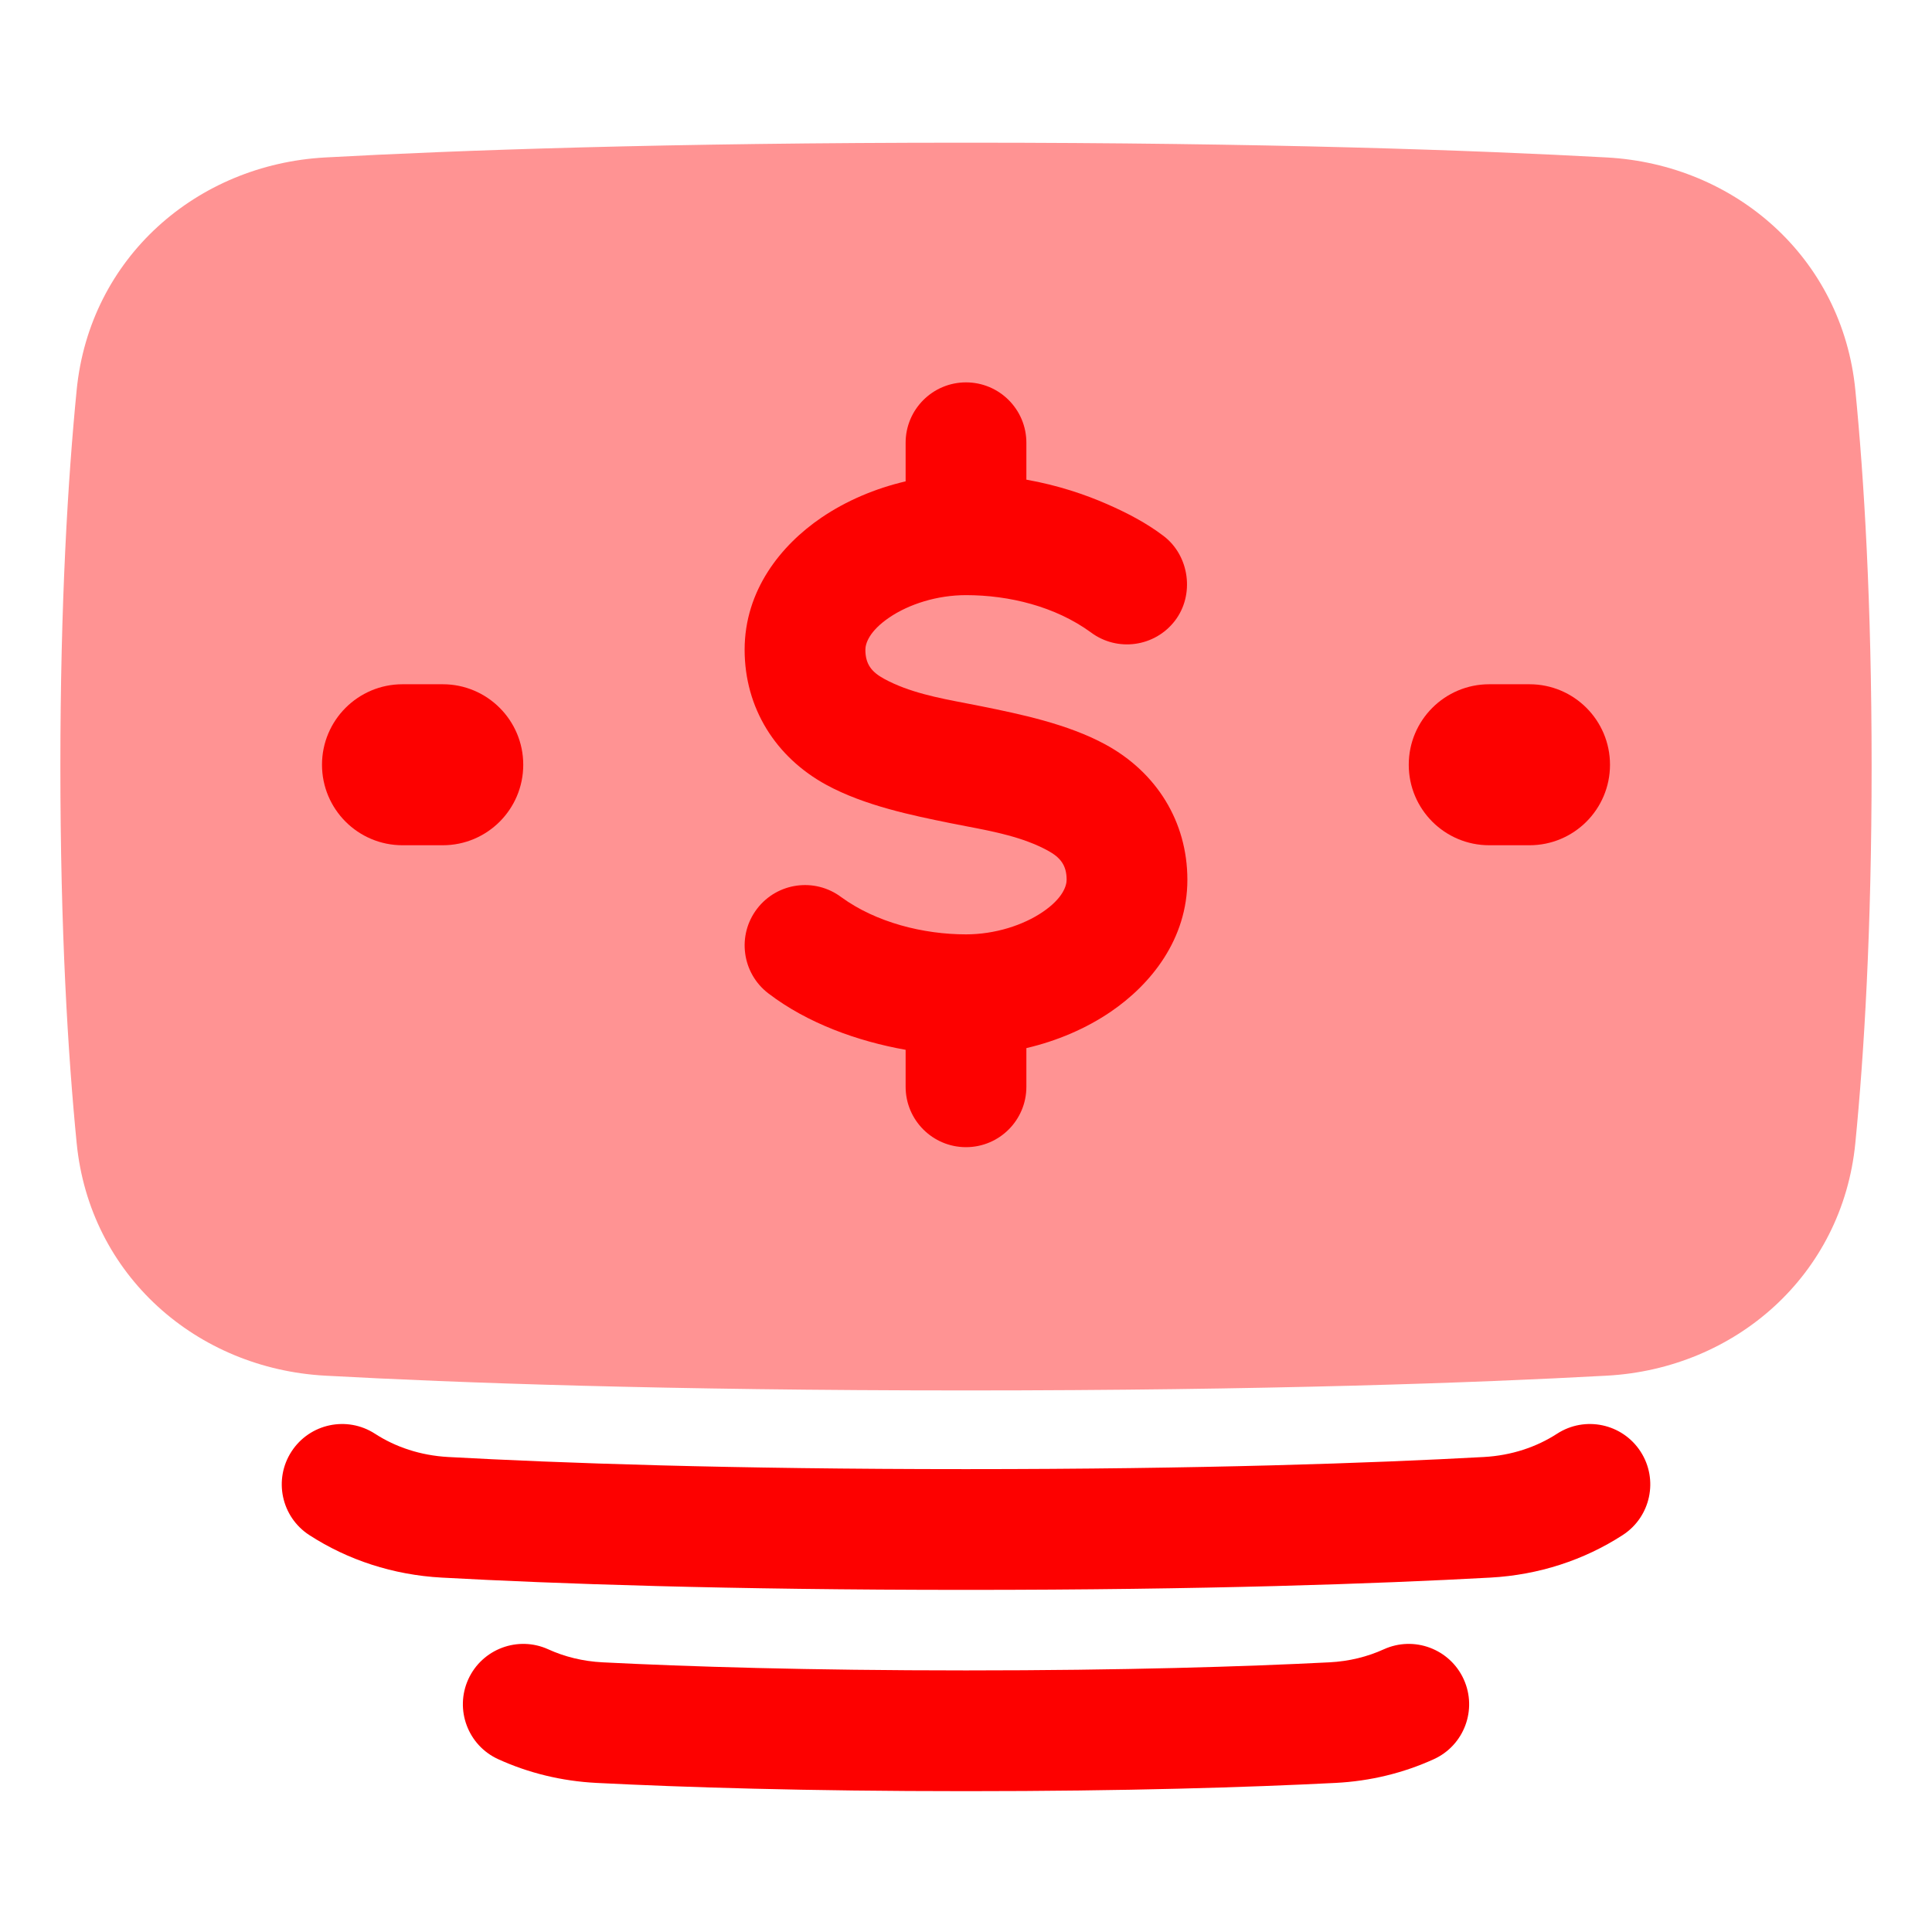
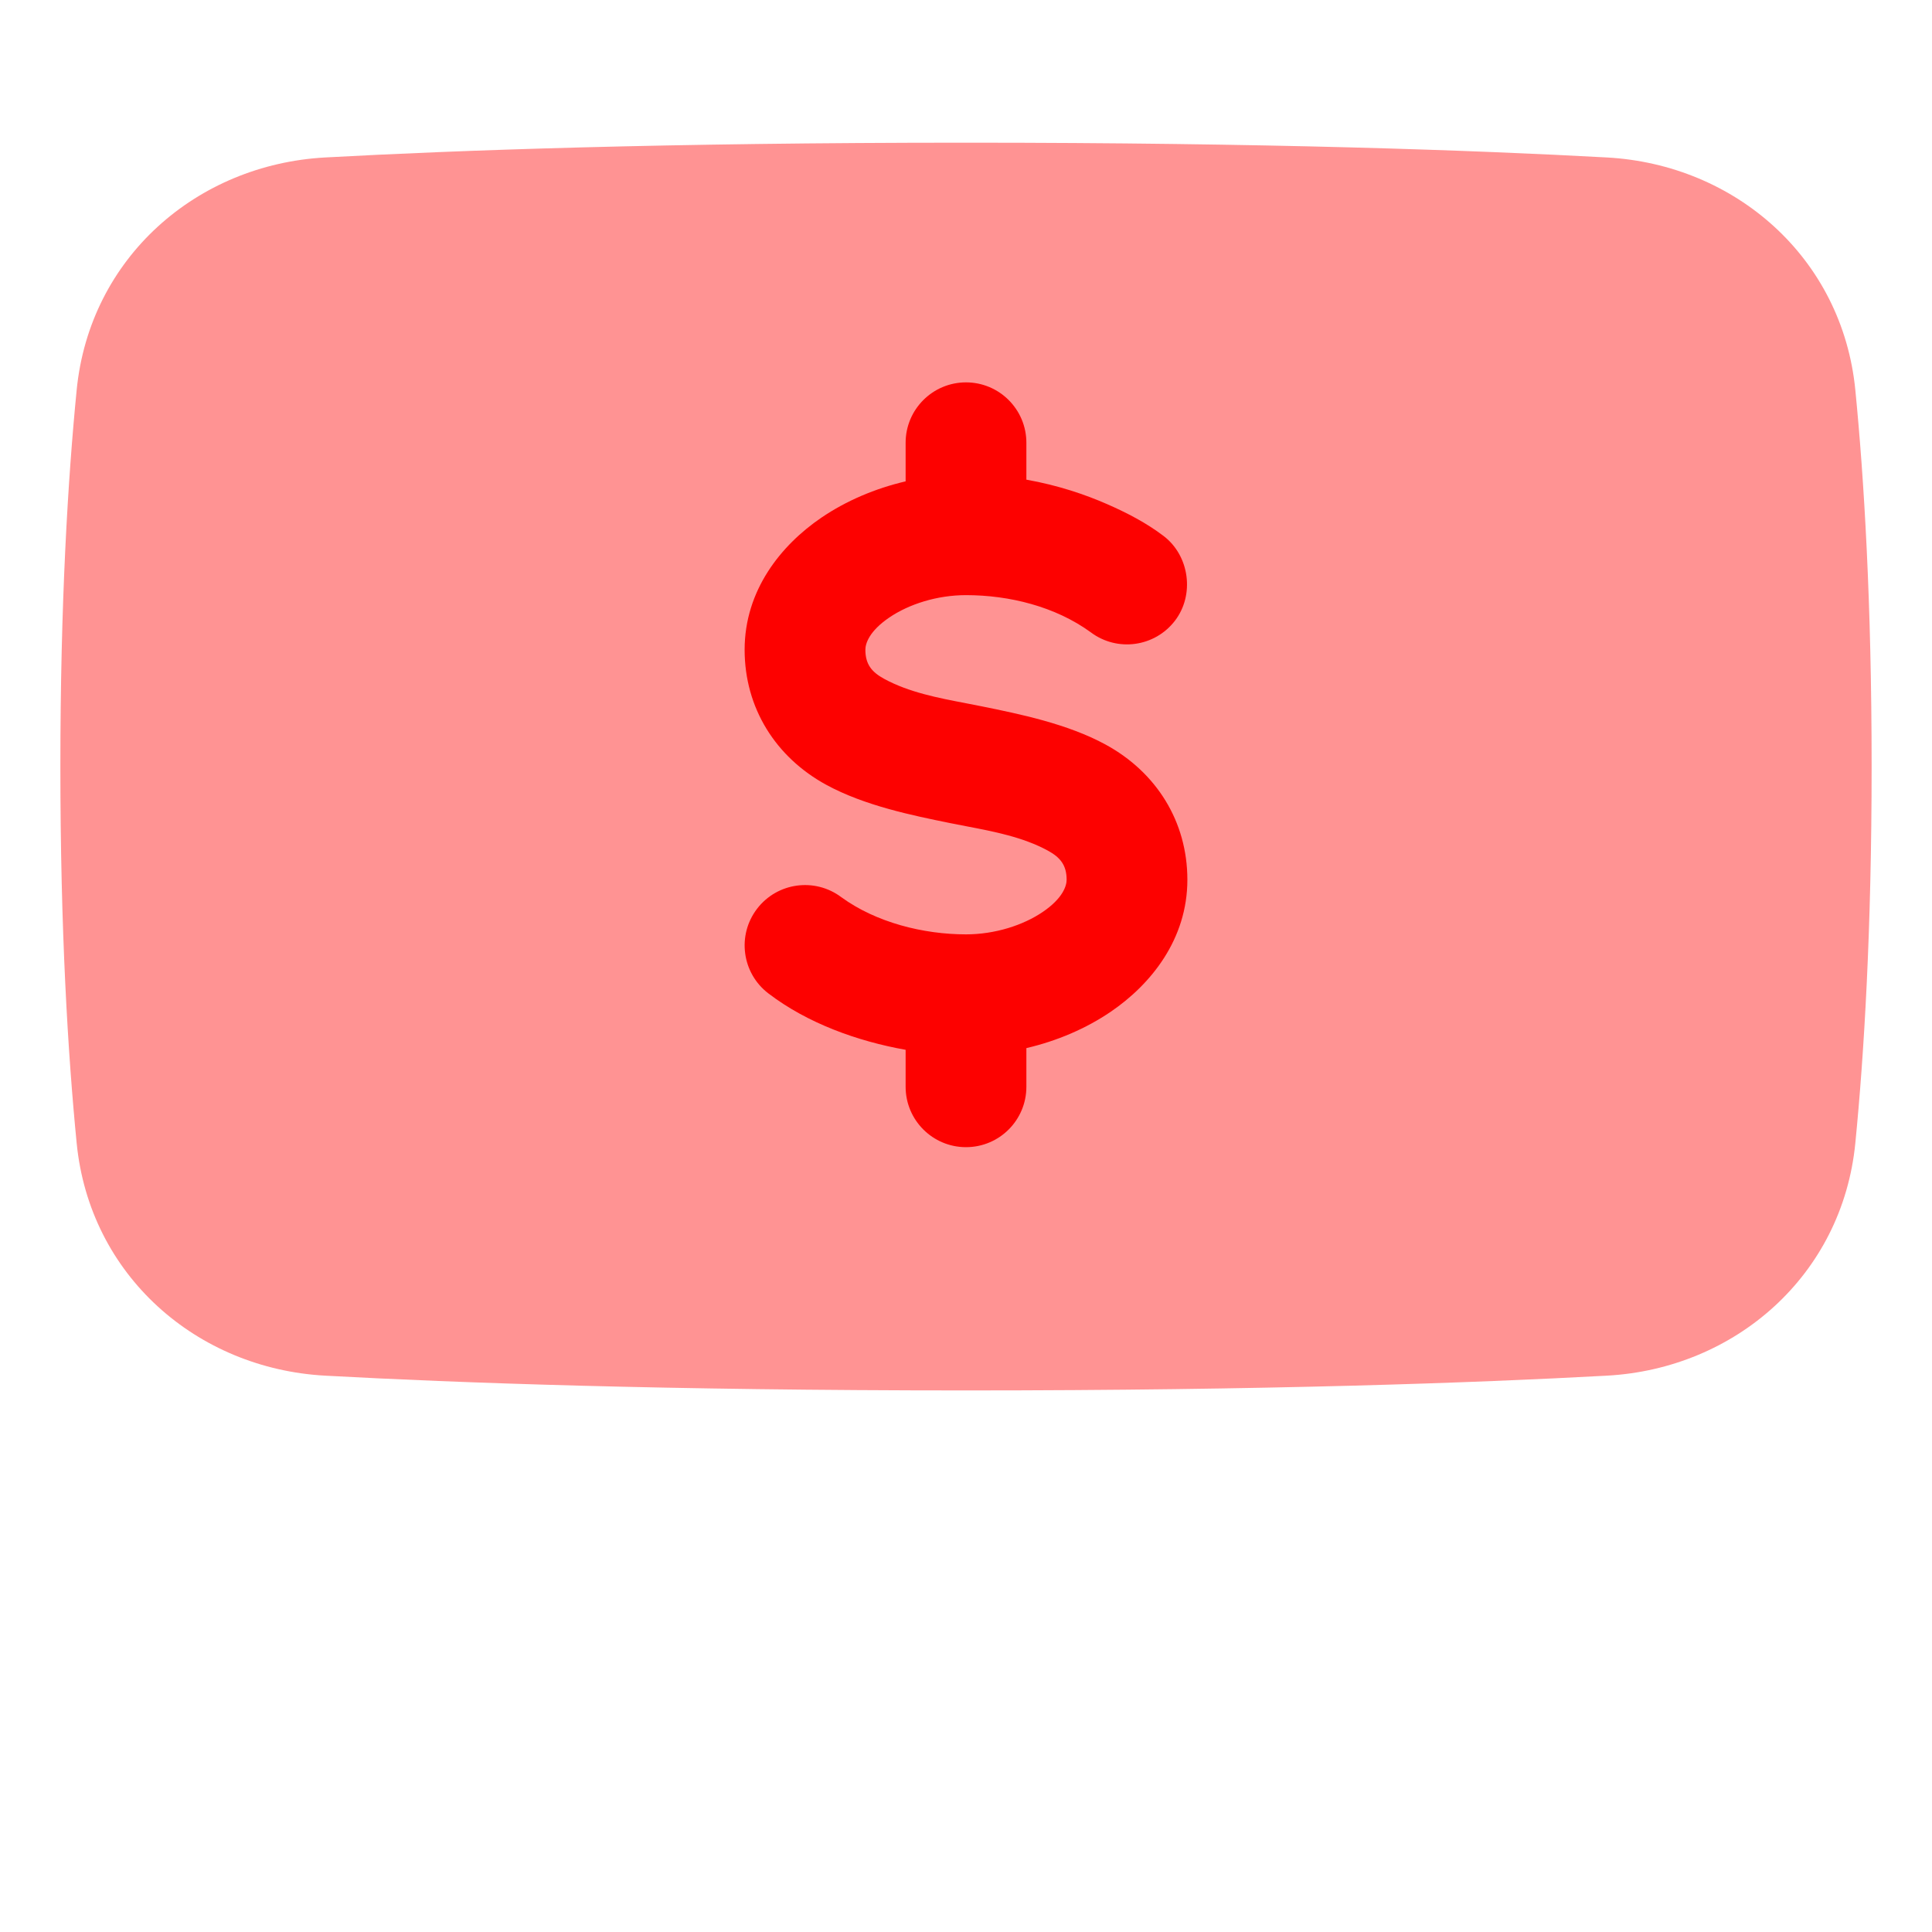
<svg xmlns="http://www.w3.org/2000/svg" width="48" height="48" viewBox="0 0 48 48" fill="none">
  <path d="M24 34.545C16.537 34.545 11.33 34.356 8.079 34.178C4.891 34.004 2.229 31.689 1.905 28.402C1.688 26.202 1.5 23.118 1.5 19.045C1.5 14.972 1.688 11.888 1.905 9.688C2.229 6.401 4.891 4.086 8.079 3.912C11.33 3.734 16.537 3.545 24 3.545C31.463 3.545 36.67 3.734 39.921 3.912C43.109 4.086 45.771 6.401 46.095 9.688C46.312 11.888 46.5 14.972 46.5 19.045C46.5 23.118 46.312 26.202 46.095 28.402C45.771 31.689 43.109 34.004 39.921 34.178C36.67 34.356 31.463 34.545 24 34.545Z" fill="#FF9393" />
-   <path fill-rule="evenodd" clip-rule="evenodd" d="M11.635 41.72C11.979 40.967 12.868 40.634 13.622 40.977C14.024 41.16 14.479 41.275 14.972 41.3C17.087 41.407 20.062 41.501 24 41.501C27.938 41.501 30.914 41.407 33.029 41.3C33.522 41.275 33.976 41.16 34.379 40.977C35.132 40.634 36.022 40.967 36.365 41.72C36.709 42.474 36.376 43.364 35.622 43.707C34.871 44.049 34.046 44.252 33.181 44.296C31.012 44.406 27.986 44.501 24 44.501C20.015 44.501 16.989 44.406 14.82 44.296C13.955 44.252 13.129 44.049 12.379 43.707C11.625 43.364 11.292 42.474 11.635 41.72Z" fill="#FD0100" />
-   <path fill-rule="evenodd" clip-rule="evenodd" d="M7.242 36.063C7.693 35.368 8.621 35.17 9.317 35.621C9.826 35.951 10.446 36.161 11.136 36.199C13.895 36.35 18.115 36.5 24 36.5C29.886 36.5 34.105 36.35 36.865 36.199C37.555 36.161 38.174 35.951 38.684 35.621C39.379 35.17 40.308 35.368 40.759 36.063C41.21 36.758 41.012 37.687 40.316 38.138C39.359 38.758 38.232 39.129 37.028 39.195C34.211 39.349 29.936 39.5 24 39.5C18.064 39.5 13.79 39.349 10.972 39.195C9.769 39.129 8.641 38.758 7.684 38.138C6.989 37.687 6.791 36.758 7.242 36.063Z" fill="#FD0100" />
  <path fill-rule="evenodd" clip-rule="evenodd" d="M25.5 11C25.5 10.172 24.829 9.5 24 9.5C23.172 9.5 22.5 10.172 22.5 11V11.959C21.742 12.136 21.022 12.443 20.407 12.861C19.405 13.543 18.5 14.664 18.5 16.142C18.5 17.59 19.271 18.814 20.533 19.501C21.484 20.018 22.674 20.26 23.593 20.447C23.726 20.474 23.861 20.5 23.997 20.526C24.692 20.659 25.418 20.798 26.033 21.133C26.344 21.302 26.5 21.496 26.5 21.857C26.5 22.011 26.405 22.318 25.907 22.657C25.419 22.989 24.716 23.214 24 23.214C22.946 23.214 21.77 22.922 20.903 22.291C20.245 21.796 19.31 21.923 18.809 22.578C18.306 23.235 18.431 24.177 19.089 24.68C20.058 25.422 21.309 25.871 22.5 26.082V27.001C22.5 27.829 23.172 28.501 24 28.501C24.829 28.501 25.5 27.829 25.5 27.001V26.04C26.259 25.863 26.979 25.556 27.594 25.138C28.596 24.456 29.5 23.335 29.5 21.857C29.5 20.409 28.729 19.185 27.467 18.498C26.517 17.981 25.326 17.739 24.407 17.552C24.274 17.524 24.14 17.499 24.004 17.473C23.309 17.34 22.583 17.201 21.967 16.866C21.657 16.697 21.5 16.503 21.5 16.142C21.5 15.988 21.596 15.681 22.094 15.342C22.582 15.01 23.281 14.786 24 14.786C25.078 14.786 26.221 15.07 27.098 15.708C27.755 16.203 28.69 16.076 29.192 15.421C29.684 14.777 29.554 13.809 28.91 13.317C28.48 12.99 27.995 12.739 27.501 12.523C26.971 12.291 26.294 12.058 25.5 11.917V11Z" fill="#FD0100" />
-   <path d="M10 17C8.896 17 8 17.896 8 19C8 20.105 8.896 21 10 21H11C12.105 21 13 20.105 13 19C13 17.896 12.105 17 11 17H10Z" fill="#FD0100" />
-   <path d="M35 19C35 17.896 35.895 17 37 17H38C39.105 17 40 17.896 40 19C40 20.105 39.105 21 38 21H37C35.895 21 35 20.105 35 19Z" fill="#FD0100" />
</svg>